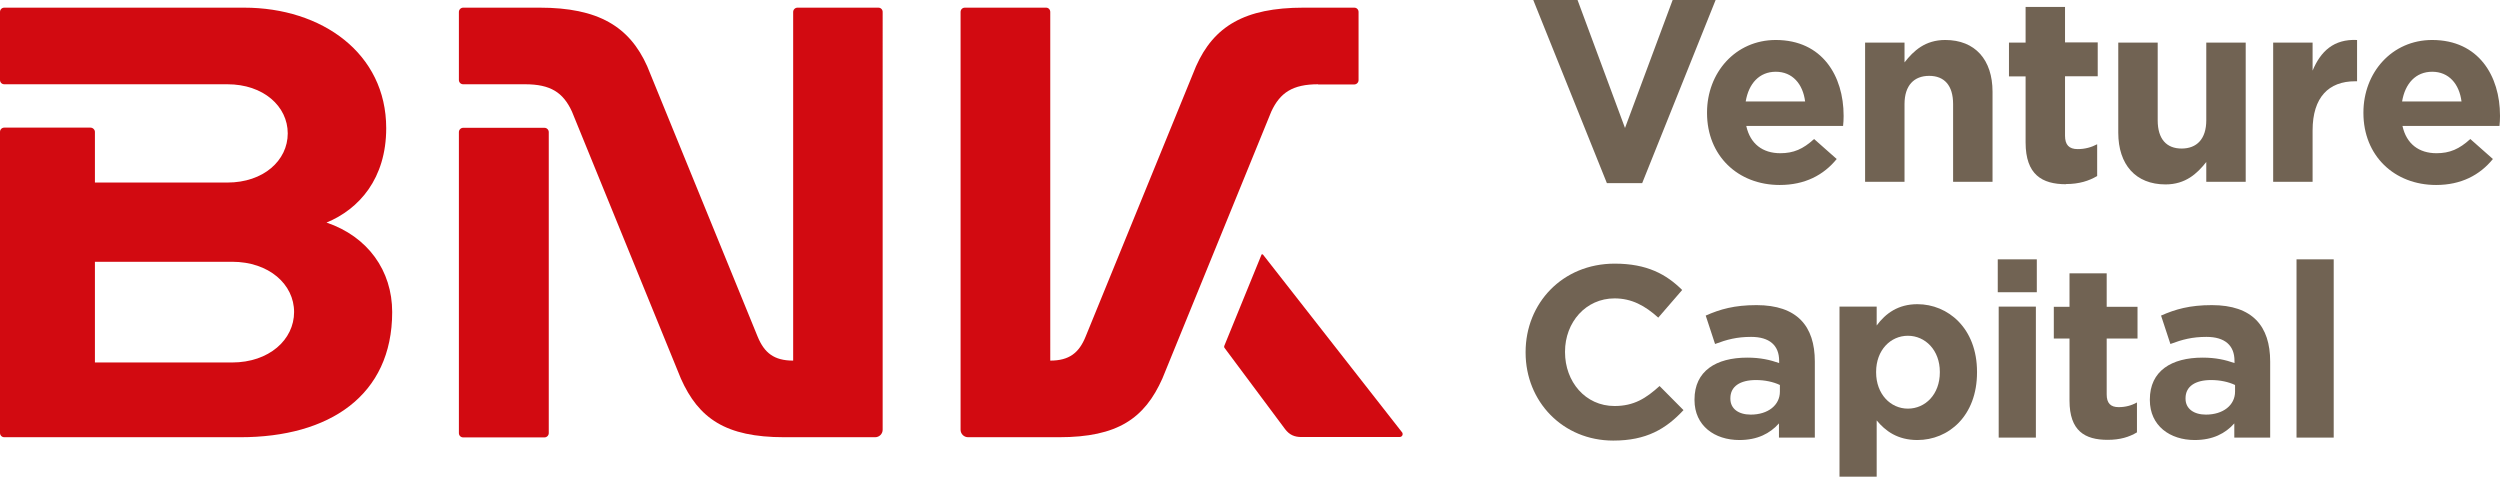
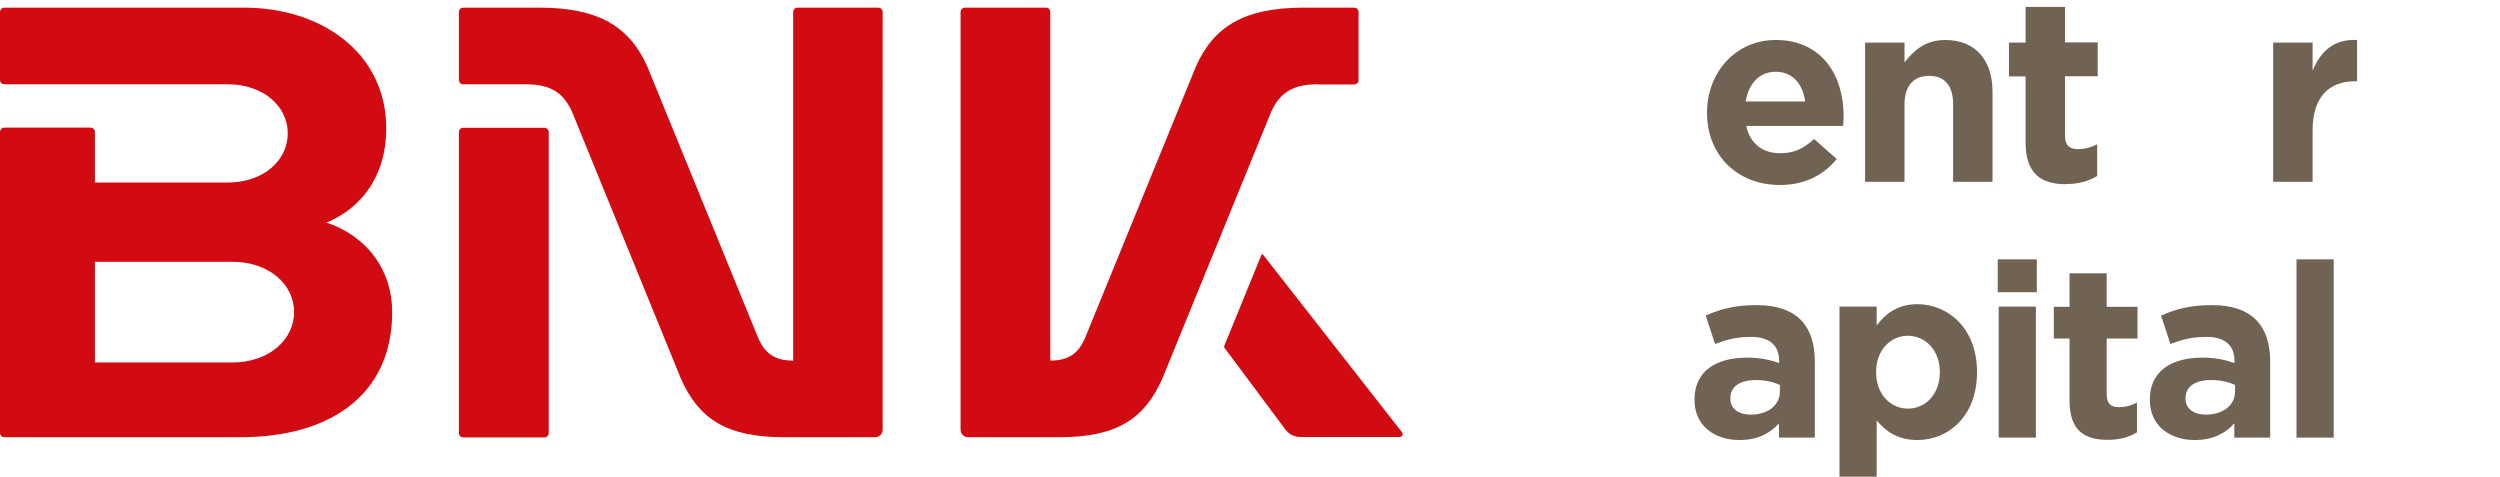
<svg xmlns="http://www.w3.org/2000/svg" id="_레이어_2" data-name="레이어 2" viewBox="0 0 133.8 25.51">
  <defs>
    <style>
      .cls-1 {
        fill: #716353;
      }

      .cls-2 {
        fill: #d20a11;
      }
    </style>
  </defs>
  <g id="logo">
    <g>
-       <polygon class="cls-1" points="87.89 9.8 86 9.8 82.06 0 84.43 0 86.97 6.85 89.52 0 91.82 0 87.89 9.8" />
      <path class="cls-1" d="M98.64,6.74h-5.18c.21.96.88,1.46,1.82,1.46.71,0,1.22-.22,1.81-.76l1.21,1.07c-.7.86-1.7,1.39-3.05,1.39-2.24,0-3.89-1.57-3.89-3.85v-.03c0-2.13,1.52-3.88,3.68-3.88,2.49,0,3.63,1.93,3.63,4.05v.03c0,.21-.01.33-.03.53M95.04,3.84c-.88,0-1.45.63-1.61,1.59h3.18c-.12-.94-.68-1.59-1.57-1.59" />
      <path class="cls-1" d="M104.53,9.73v-4.16c0-1-.47-1.51-1.28-1.51s-1.32.51-1.32,1.51v4.16h-2.11V2.28h2.11v1.06c.49-.63,1.11-1.2,2.18-1.2,1.6,0,2.53,1.06,2.53,2.77v4.82h-2.11Z" />
      <path class="cls-1" d="M110.58,9.86c-1.29,0-2.17-.51-2.17-2.24v-3.53h-.89v-1.81h.89V.37h2.11v1.9h1.75v1.81h-1.75v3.18c0,.49.21.72.68.72.39,0,.74-.1,1.04-.26v1.7c-.44.26-.96.43-1.67.43" />
-       <path class="cls-1" d="M118.08,9.73v-1.06c-.49.62-1.11,1.2-2.18,1.2-1.6,0-2.53-1.06-2.53-2.77V2.28h2.11v4.16c0,1,.47,1.51,1.28,1.51s1.32-.51,1.32-1.51V2.28h2.11v7.45h-2.11Z" />
      <path class="cls-1" d="M126.04,4.35c-1.4,0-2.27.85-2.27,2.63v2.75h-2.11V2.28h2.11v1.5c.43-1.03,1.13-1.7,2.38-1.64v2.21h-.11Z" />
-       <path class="cls-1" d="M133.77,6.74h-5.19c.21.96.88,1.46,1.82,1.46.71,0,1.22-.22,1.81-.76l1.21,1.07c-.7.86-1.7,1.39-3.04,1.39-2.24,0-3.89-1.57-3.89-3.85v-.03c0-2.13,1.52-3.88,3.68-3.88,2.49,0,3.63,1.93,3.63,4.05v.03c0,.21-.01.33-.03.53M130.17,3.84c-.88,0-1.45.63-1.61,1.59h3.18c-.12-.94-.68-1.59-1.57-1.59" />
-       <path class="cls-1" d="M86.34,23.58c-2.69,0-4.69-2.08-4.69-4.71v-.03c0-2.6,1.96-4.73,4.77-4.73,1.73,0,2.76.57,3.61,1.41l-1.28,1.48c-.71-.64-1.42-1.03-2.34-1.03-1.54,0-2.65,1.28-2.65,2.85v.03c0,1.57,1.08,2.88,2.65,2.88,1.05,0,1.69-.42,2.41-1.07l1.28,1.29c-.94,1.01-1.99,1.63-3.75,1.63" />
      <path class="cls-1" d="M95.21,23.42v-.76c-.48.54-1.15.89-2.12.89-1.32,0-2.4-.76-2.4-2.14v-.03c0-1.53,1.16-2.24,2.82-2.24.71,0,1.22.12,1.71.29v-.12c0-.82-.51-1.28-1.5-1.28-.76,0-1.29.14-1.93.38l-.5-1.52c.77-.34,1.53-.56,2.72-.56,2.17,0,3.12,1.12,3.12,3.02v4.07h-1.92ZM95.25,20.6c-.34-.16-.79-.26-1.27-.26-.85,0-1.37.34-1.37.97v.03c0,.54.44.85,1.09.85.93,0,1.56-.51,1.56-1.23v-.35Z" />
      <path class="cls-1" d="M102.62,23.55c-1.06,0-1.71-.48-2.18-1.05v3.01h-1.99v-9.1h1.99v1.01c.48-.65,1.15-1.14,2.18-1.14,1.63,0,3.19,1.28,3.19,3.62v.03c0,2.34-1.53,3.62-3.19,3.62M103.82,19.9c0-1.16-.78-1.93-1.71-1.93s-1.7.77-1.7,1.93v.03c0,1.16.77,1.94,1.7,1.94s1.71-.76,1.71-1.94v-.03Z" />
      <path class="cls-1" d="M106.92,13.88h2.09v1.76h-2.09v-1.76ZM106.97,16.41h1.99v7.01h-1.99v-7.01Z" />
      <path class="cls-1" d="M112.8,23.54c-1.22,0-2.04-.48-2.04-2.1v-3.32h-.84v-1.7h.84v-1.79h1.99v1.79h1.65v1.7h-1.65v2.99c0,.46.2.68.64.68.37,0,.69-.09.98-.25v1.6c-.42.25-.9.4-1.57.4" />
      <path class="cls-1" d="M119.58,23.42v-.76c-.48.54-1.15.89-2.12.89-1.32,0-2.4-.76-2.4-2.14v-.03c0-1.53,1.16-2.24,2.82-2.24.71,0,1.22.12,1.71.29v-.12c0-.82-.51-1.28-1.5-1.28-.76,0-1.29.14-1.93.38l-.5-1.52c.77-.34,1.53-.56,2.72-.56,2.17,0,3.12,1.12,3.12,3.02v4.07h-1.92ZM119.61,20.6c-.34-.16-.79-.26-1.27-.26-.85,0-1.37.34-1.37.97v.03c0,.54.45.85,1.09.85.93,0,1.56-.51,1.56-1.23v-.35Z" />
      <rect class="cls-1" x="122.91" y="13.88" width="1.99" height="9.54" />
      <path class="cls-2" d="M70.54,4.52h1.94c.12,0,.23-.1.23-.23V.64c0-.13-.1-.23-.23-.23h-2.72c-3.15,0-4.8,1-5.75,3.14l-5.91,14.47c-.35.86-.87,1.28-1.89,1.28V.64c0-.13-.1-.23-.22-.23h-4.35c-.13,0-.23.1-.23.23v22.36c0,.22.18.4.4.4h4.87c3.14,0,4.58-1.01,5.53-3.14l5.83-14.29c.47-1.01,1.14-1.46,2.51-1.46" />
      <path class="cls-2" d="M17.48,11.91c1.74-.72,3.19-2.35,3.19-5.05,0-4.01-3.45-6.45-7.6-6.45H.23c-.13,0-.23.1-.23.23v3.64c0,.13.1.23.23.23h11.94c1.93,0,3.23,1.18,3.23,2.63s-1.3,2.63-3.23,2.63h-7.09v-2.71c0-.12-.11-.23-.24-.23H.23c-.13,0-.23.1-.23.23v16.11c0,.13.1.23.23.23h12.64c4.73,0,8.12-2.21,8.12-6.7,0-2.21-1.3-4.04-3.52-4.79M12.42,19.4h-7.34v-5.39h7.34c1.98,0,3.32,1.21,3.32,2.69s-1.34,2.7-3.32,2.7" />
      <path class="cls-2" d="M75.04,23.14l-7.45-9.52s-.05-.02-.07,0l-2,4.9s-.01.06.01.09l3.25,4.36c.23.3.49.42.88.42h5.24c.15,0,.22-.15.13-.27" />
      <path class="cls-2" d="M29.14,6.84h-4.35c-.12,0-.23.1-.23.23v16.11c0,.13.1.23.23.23h4.35c.12,0,.23-.1.23-.23V7.07c0-.12-.1-.23-.23-.23" />
      <path class="cls-2" d="M47.02.41h-4.34c-.12,0-.23.1-.23.23v18.66c-1.02,0-1.54-.41-1.9-1.28l-5.91-14.47c-.95-2.13-2.62-3.14-5.76-3.14h-4.09c-.12,0-.23.1-.23.23v3.64c0,.13.1.23.23.23h3.31c1.37,0,2.04.44,2.51,1.46l5.83,14.29c.95,2.13,2.39,3.14,5.53,3.14h4.87c.22,0,.4-.18.4-.4V.64c0-.13-.1-.23-.23-.23" />
    </g>
  </g>
</svg>